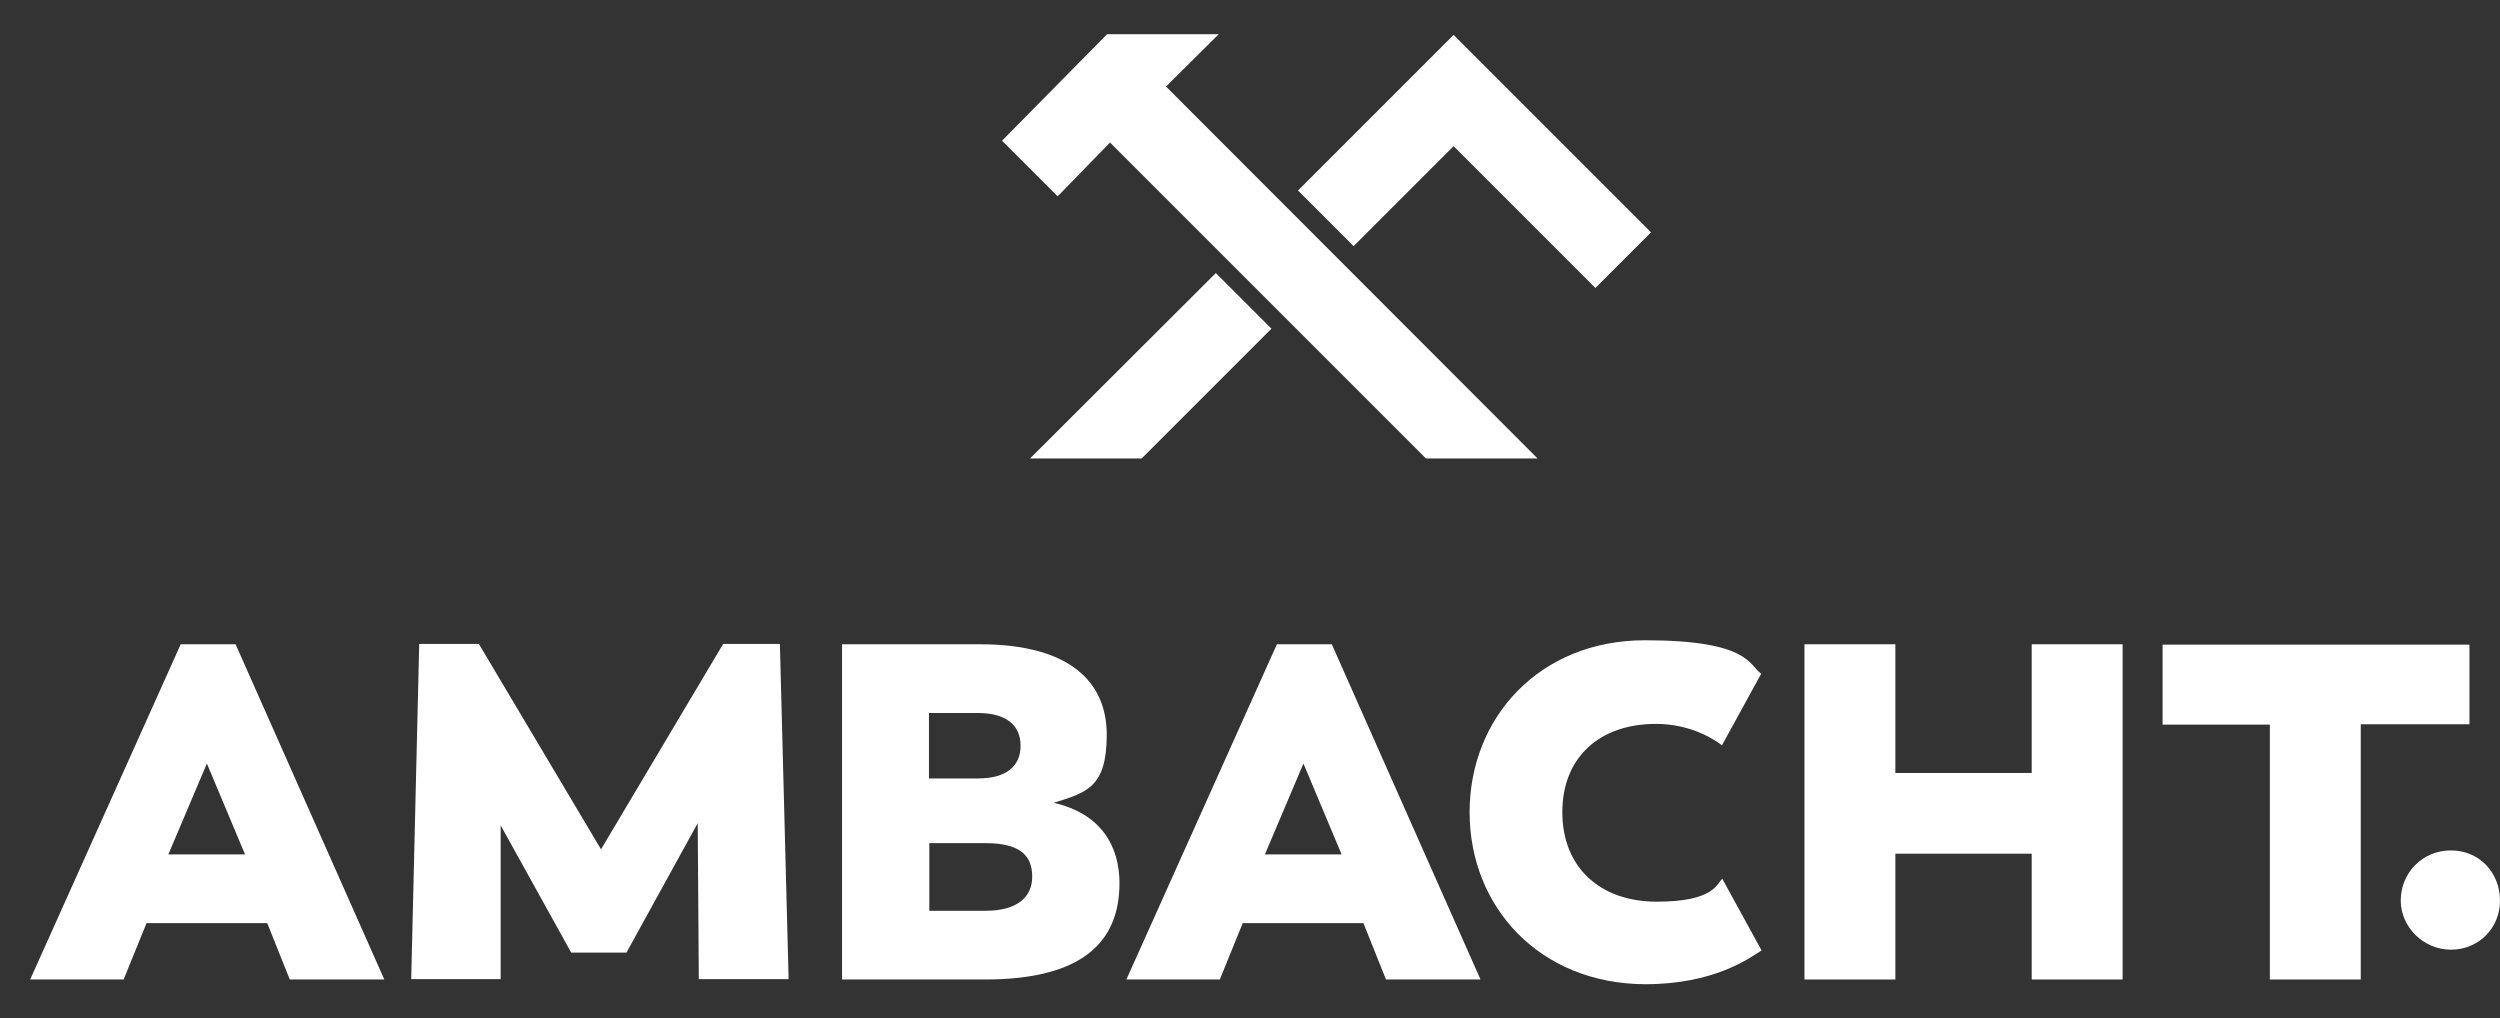
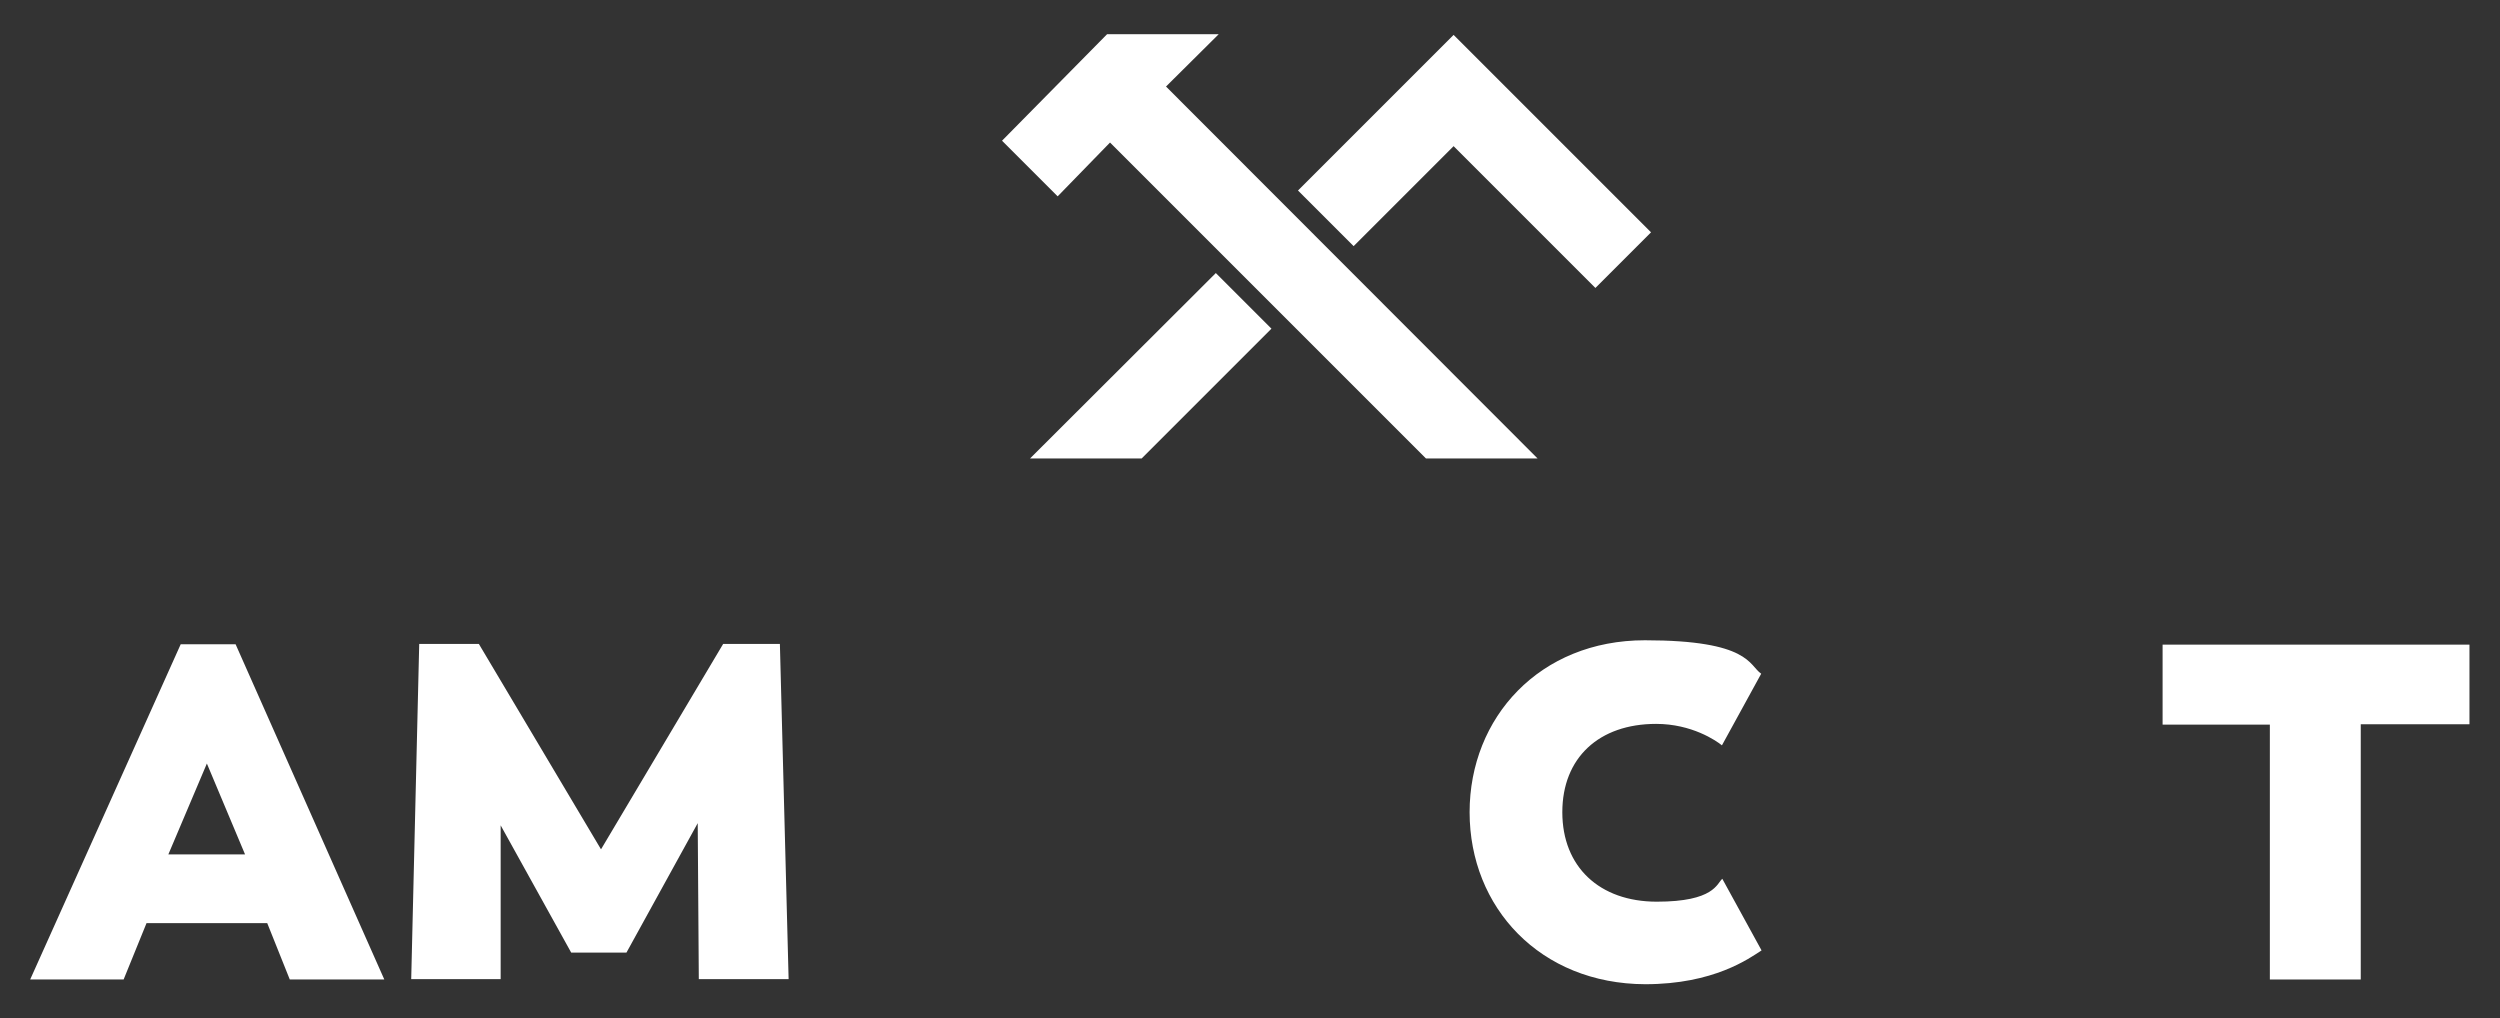
<svg xmlns="http://www.w3.org/2000/svg" id="Laag_2" data-name="Laag 2" version="1.1" viewBox="0 0 687.6 280">
  <rect x="0" y="0" width="687.6" height="280" fill="#333333" stroke="none" />
  <defs>
    <style>
      .cls-1 {
        fill: #fff;
        stroke-width: 0px;
      }
    </style>
  </defs>
  <g>
    <path class="cls-1" d="M399.8,9.6h0l-42.8,42.8,15.3,15.3,27.5-27.5,39,39,15.3-15.3-54.3-54.3ZM283.3,126.1h30.7l35.7-35.7-15.3-15.3-51.1,51h0ZM335.2,9.4h-30.7l-28.9,29.3,15.3,15.3,14.4-14.8,86.9,86.9h30.7l-102.2-102.3,14.5-14.4Z" />
    <path class="cls-1" d="M73.5,253.9h-33.2l-6.3,15.5H8.3l41.4-92.2h15.1l40.9,92.2h-26s-6.2-15.5-6.2-15.5ZM46.3,235h21.1l-10.5-25-10.6,25Z" />
    <path class="cls-1" d="M192.2,269.4l-.3-43-19.6,35.6h-15.2l-19.4-35v42.3h-24.6l2.2-92.2h16.4l33.6,56.5,33.6-56.5h15.6l2.4,92.2h-24.7q0,.1,0,.1Z" />
-     <path class="cls-1" d="M307.9,242.9c0,16.4-10.5,26.5-37,26.5h-39.3v-92.2h37.9c24.8,0,34.9,10.4,34.9,24.9s-5.6,15.9-14.6,18.7c13.2,3,18.1,12.1,18.1,22.1ZM268.9,196.1h-13.4v18h13.5c7.7,0,11.7-3.3,11.7-9s-4-9-11.8-9h0ZM283.9,241.1c0-6.2-3.9-9.2-12.8-9.2h-15.5v18.6h15.5c8.6,0,12.8-3.7,12.8-9.4h0Z" />
-     <path class="cls-1" d="M375,253.9h-33.2l-6.3,15.5h-25.7l41.4-92.2h15.1l40.9,92.2h-26l-6.2-15.5h0ZM347.9,235h21.1l-10.5-25-10.6,25Z" />
    <path class="cls-1" d="M404.2,223.4c0-26.1,19.3-47.3,48.2-47.3s28.6,6.9,32,9.2l-10.8,19.7c-1.6-1.3-8.3-5.9-18.1-5.9-15.7,0-25.8,9.3-25.8,24.3s10.2,24.6,26,24.6,16.5-5,18-6.3l10.8,19.7c-3.4,2.2-13.1,9.3-32,9.3-28.9-.1-48.3-21.1-48.3-47.3h0Z" />
-     <path class="cls-1" d="M583.8,177.2v92.2h-25v-34.6h-37.5v34.6h-25v-92.2h25v35.4h37.5v-35.4h25Z" />
    <path class="cls-1" d="M679.1,199.2h-29.8v70.2h-25v-70.1h-29.5v-22h84.4v21.9h-.1Z" />
  </g>
-   <path class="cls-1" d="M660.3,247.7c0-7.6,5.9-13.8,13.8-13.8s13.5,6.2,13.5,13.8-5.9,13.5-13.5,13.5-13.8-6.3-13.8-13.5h0Z" />
</svg>